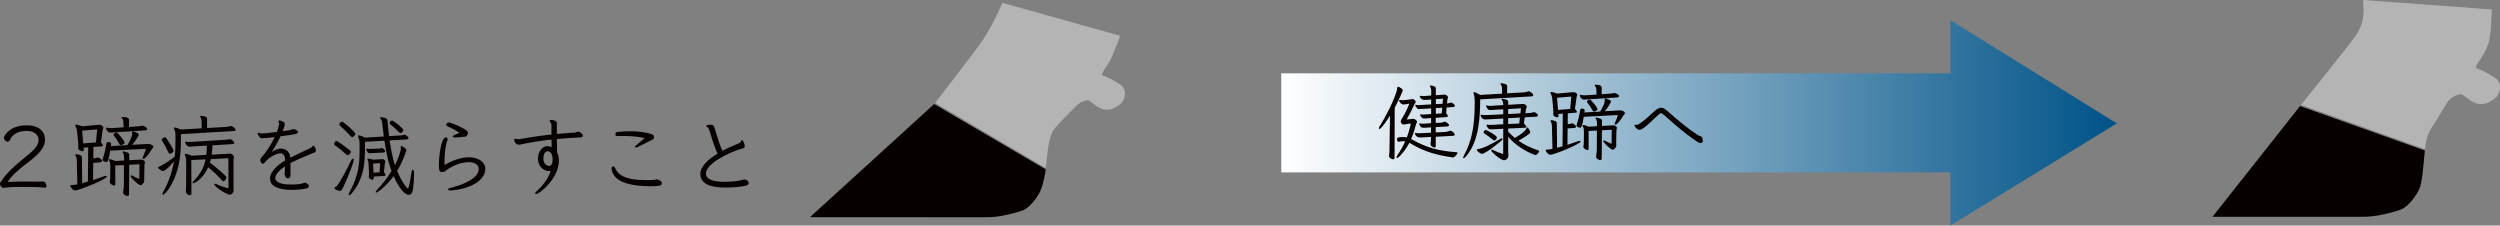
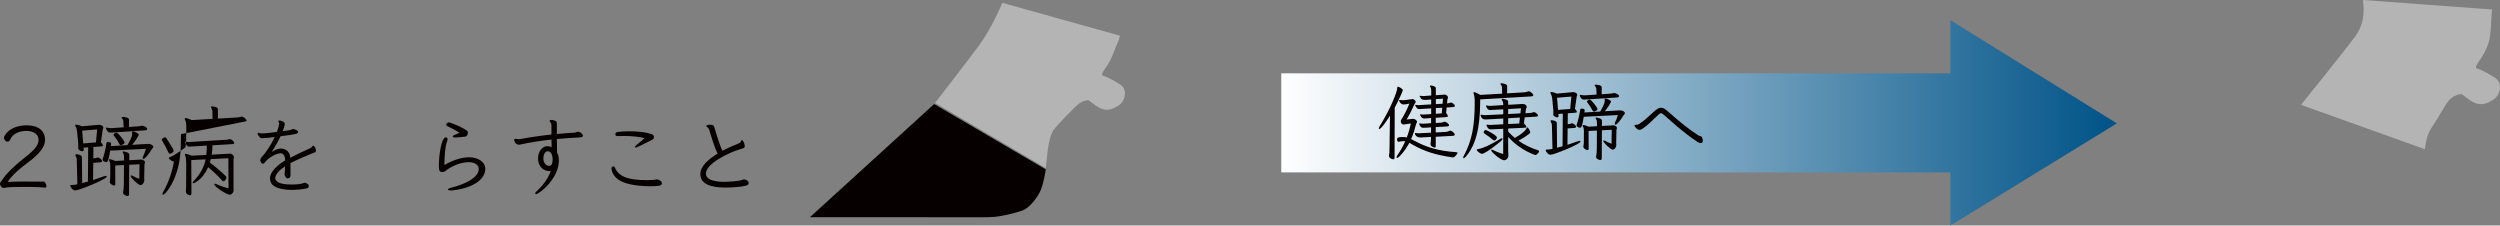
<svg xmlns="http://www.w3.org/2000/svg" version="1.1" x="0px" y="0px" width="715.909px" height="64.584px" viewBox="0 0 715.909 64.584" style="overflow:visible;enable-background:new 0 0 715.909 64.584;" xml:space="preserve">
  <rect x="0" y="0" width="715.909" height="64.584" fill="#808080" stroke="none" />
  <style type="text/css">
	.st0{fill:url(#SVGID_1_);}
	.st1{fill:#B5B4B5;}
	.st2{fill:#070001;}
	.st3{fill:url(#SVGID_2_);}
</style>
  <defs>
</defs>
  <linearGradient id="SVGID_1_" gradientUnits="userSpaceOnUse" x1="366.907" y1="35.182" x2="606.185" y2="35.182">
    <stop offset="0" style="stop-color:#FFFFFF" />
    <stop offset="0.998" style="stop-color:#005388" />
  </linearGradient>
  <polyline class="st0" points="366.907,49.373 558.526,49.373 558.526,64.584 606.185,35.331 558.526,5.78 558.526,20.992   366.907,20.992 " />
  <g>
    <path class="st1" d="M658.926,30.029c0,0,12.568-15.582,15.525-19.604C677.985,5.617,676.521,0.64,676.74,0l36.908,2.721   c-0.343,1.929-0.143,7.117-1.08,9.775c-0.602,1.708-1.437,3.327-2.504,4.791c-0.753,1.032-1.414,2.167-0.807,2.316   c1.445,0.354,3.674,1.677,5.21,2.666c1.044,0.673,1.595,1.894,1.406,3.122l-0.04,0.258c-0.199,1.289-0.975,2.416-2.108,3.061   c-0.321,0.183-0.693,0.383-1.065,0.579c-1.302,0.683-2.851,0.716-4.172,0.072c-0.528-0.257-1.04-0.539-1.392-0.804   c-0.813-0.614-1.687-1.273-1.947-1.465c-0.235-0.174-0.698-0.125-1.194,0.009c-0.939,0.254-1.79,0.76-2.493,1.432   c-0.985,0.941-3.463,5.625-4.658,7.286c-1.837,2.555-2.04,4.41-2.41,6.913" />
-     <path class="st2" d="M658.64,30.372l-25.064,31.715l41.913-0.002c3.212,0,4.411-0.108,7.547-0.801   c1.72-0.379,3.974-1.045,4.594-1.313c2.148-0.928,4.565-4.227,5.323-6.198c0.822-2.137,1.278-9.579,1.44-10.677L658.64,30.372z" />
  </g>
  <g>
    <path class="st1" d="M267.776,29.466c0,0,9.841-12.718,12.663-16.556c3.373-4.588,6.383-11.49,6.591-12.1l33.661,9.408   c-0.327,1.841-0.832,2.132-1.726,4.669c-0.574,1.63-1.371,3.175-2.39,4.572c-0.718,0.985-1.349,2.068-0.77,2.21   c1.379,0.338,3.506,1.6,4.972,2.544c0.996,0.642,1.522,1.808,1.341,2.979l-0.038,0.246c-0.19,1.23-0.93,2.305-2.011,2.921   c-0.306,0.174-0.661,0.366-1.016,0.552c-1.242,0.652-2.721,0.684-3.982,0.069c-0.504-0.246-0.993-0.514-1.328-0.767   c-0.776-0.586-1.61-1.215-1.858-1.398c-0.225-0.166-0.666-0.119-1.14,0.009c-0.896,0.242-1.708,0.725-2.379,1.366   c-0.94,0.898-5.457,5.367-6.597,6.953c-1.753,2.438-1.947,8.615-2.3,11.004" />
    <path class="st2" d="M267.503,29.794l-35.574,32.41l49.502,0.005c3.065,0,4.208-0.103,7.202-0.764   c1.641-0.362,3.793-0.997,4.384-1.252c2.049-0.886,4.356-4.034,5.079-5.914c0.784-2.039,1.219-4.734,1.374-5.782L267.503,29.794z" />
  </g>
  <g>
    <path class="st2" d="M398.039,33.112c-0.238,0.405-2.407,3.837-3.075,3.837c-0.071,0-0.119-0.048-0.119-0.167   c0-0.143,0.072-0.405,0.286-0.715c3.027-4.862,4.981-9.772,4.981-10.797v-0.096c0-0.214,0.071-0.333,0.238-0.333   c0.19,0,0.453,0.119,0.787,0.357c0.429,0.262,0.571,0.429,0.571,0.644c0,0.286-1.191,2.884-2.312,5.005l-0.048,14.3   c0,0.334-0.167,0.477-0.405,0.477c-0.19,0-1.191-0.286-1.191-1.025c0-0.072,0-0.12,0.023-0.191   c0.096-0.429,0.119-0.858,0.119-1.287L398.039,33.112z M404.855,40.214c3.337,1.835,6.793,3.003,12.132,3.361   c0.262,0.023,0.405,0.095,0.405,0.214c0,0.143-0.716,1.287-1.312,1.287c-0.095,0-0.167,0-0.262-0.024   c-4.624-0.691-7.698-1.621-11.083-3.503c-0.405-0.215-0.763-0.477-1.145-0.667c-1.072,2.121-3.026,4.361-3.527,4.361   c-0.095,0-0.143-0.071-0.143-0.19c0-0.167,0.096-0.405,0.31-0.715c0.834-1.192,1.55-2.479,2.169-3.861   c-0.19-0.048-0.381-0.048-0.572-0.048c-0.333,0-0.69,0.048-1.12,0.143c-0.071,0.024-0.143,0.024-0.19,0.024   c-0.286,0-0.405-0.19-0.453-0.644v-0.119c0-0.381,0.286-0.596,1.645-0.596c0.43,0,0.763,0.024,1.145,0.119   c0.477-1.239,0.905-2.693,1.144-4.004l-1.144,0.167c-0.382,0.048-0.644,0.143-0.882,0.143c-0.501,0-0.858-0.429-0.858-0.882   c0-0.143,0.048-0.286,0.119-0.429c0.93-1.501,1.669-2.908,2.359-4.695l-0.929,0.191c-0.286,0.047-0.524,0.071-0.716,0.071   c-0.214,0-0.404-0.048-0.571-0.143c-0.334-0.214-0.597-0.548-0.716-0.906c-0.023-0.047-0.023-0.095-0.023-0.119   c0-0.071,0.071-0.119,0.215-0.119h0.095c0.286,0.048,0.549,0.072,0.787,0.072c0.286,0,0.571-0.024,0.834-0.072l1.573-0.214   c0.119-0.024,0.238-0.048,0.333-0.048c0.549,0,0.93,0.596,0.93,0.763c0,0.286-0.262,0.5-0.333,0.644   c-0.691,1.573-1.621,3.385-2.265,4.457l1.573-0.19c0.095,0,0.167-0.024,0.238-0.024c0.548,0,1.168,0.453,1.168,0.882   c0,0.238-0.215,0.405-0.263,0.596c-0.429,1.668-0.763,2.765-1.43,4.314L404.855,40.214z M411.147,39.165v2.574   c0,0.333-0.048,0.524-0.286,0.524c-0.023,0-1.215-0.214-1.215-0.977c0-0.072,0-0.167,0.023-0.262   c0.096-0.453,0.119-1.001,0.119-1.525v-0.286l-2.646,0.143h-0.31c-0.382,0-0.739-0.024-0.954-0.167   c-0.166-0.095-0.69-0.477-0.69-0.977c0-0.095,0.023-0.143,0.143-0.143c0.048,0,0.096,0,0.167,0.024   c0.19,0.047,0.477,0.071,0.786,0.071c0.167,0,0.334-0.024,0.501-0.024l3.003-0.143l0.023-1.525l-1.478,0.095   c-0.214,0-0.405,0.024-0.596,0.024c-0.31,0-0.572-0.024-0.715-0.143c-0.286-0.238-0.596-0.62-0.596-0.978   c0-0.119,0.048-0.167,0.119-0.167c0.023,0,0.071,0,0.119,0.023c0.214,0.072,0.477,0.096,0.738,0.096   c0.215,0,0.405-0.024,0.597-0.024l1.811-0.119v-1.478l-1.286,0.096c-0.239,0-0.453,0.024-0.668,0.024   c-0.19,0-0.334-0.024-0.453-0.072c-0.262-0.143-0.452-0.381-0.571-0.572l-0.144-0.286c-0.023-0.048-0.023-0.072-0.023-0.119   c0-0.095,0.048-0.143,0.143-0.143c0.024,0,0.048,0.024,0.096,0.024c0.19,0.024,0.405,0.047,0.619,0.047   c0.215,0,0.405-0.023,0.549-0.023l1.764-0.119v-1.621l-2.884,0.167c-0.191,0-0.382,0.024-0.549,0.024   c-0.214,0-0.381-0.024-0.5-0.119c-0.119-0.119-0.644-0.739-0.644-0.978c0-0.071,0.023-0.119,0.119-0.119   c0.048,0,0.071,0.024,0.119,0.024c0.262,0.048,0.477,0.072,0.691,0.072c0.143,0,0.31-0.024,0.429-0.024l3.218-0.191v-1.406   l-1.454,0.119h-0.31c-0.62,0-1.097-0.071-1.502-0.953c-0.023-0.072-0.048-0.119-0.048-0.143c0-0.048,0.048-0.071,0.119-0.071h0.119   c0.263,0.047,0.597,0.071,0.835,0.071h0.119c0.095,0,0.19-0.024,0.238-0.024l1.906-0.143v-1.311c0-0.286-0.048-0.858-0.31-1.192   c-0.048-0.071-0.071-0.143-0.071-0.191c0-0.119,0.095-0.167,0.262-0.167c0.19,0,0.453,0.047,0.763,0.167   c0.62,0.239,0.668,0.358,0.668,0.667v1.955l2.312-0.167c0.071,0,0.143-0.024,0.215-0.024c0.429,0,0.953,0.381,0.953,0.834   c0,0.214-0.144,0.381-0.167,0.596l-0.096,1.12c0.311-0.023,0.644-0.119,0.883-0.214c0.071-0.024,0.143-0.048,0.214-0.048   c0.453,0,1.145,0.596,1.145,0.93c0,0.214-0.215,0.333-0.501,0.357l-1.859,0.119l-0.143,1.597c0.357,0.453,0.501,0.715,0.501,0.882   c0,0.214-0.239,0.262-0.597,0.286l-2.884,0.19v1.478l1.431-0.071c0.404-0.024,0.667-0.143,0.929-0.238   c0.072-0.024,0.144-0.048,0.239-0.048c0.285,0,1.215,0.62,1.215,1.001c0,0.215-0.214,0.334-0.5,0.358l-3.313,0.19v1.525   l2.837-0.143c0.404-0.024,0.715-0.167,1.096-0.31c0.096-0.024,0.167-0.048,0.238-0.048c0.572,0,1.287,0.858,1.287,1.096   c0,0.239-0.286,0.358-0.5,0.381L411.147,39.165z M413.222,28.249l-2.05,0.143v1.43l1.931-0.119L413.222,28.249z M413.007,30.847   l-1.835,0.095v1.645l1.691-0.119L413.007,30.847z" />
    <path class="st2" d="M423.879,28.464c-0.048,4.41-0.119,11.917-4.171,16.446l-0.119,0.119c-0.215,0.214-0.357,0.286-0.453,0.286   s-0.143-0.048-0.143-0.167s0.071-0.333,0.214-0.596c2.288-4.171,3.099-8.581,3.099-15.016v-0.691c0-0.667-0.071-1.311-0.286-1.979   c-0.048-0.119-0.071-0.214-0.071-0.286c0-0.119,0.048-0.19,0.19-0.19c0.238,0,0.739,0.214,1.764,0.787l6.245-0.358l-0.024-1.692   c0-0.286-0.095-0.596-0.333-0.882c-0.096-0.096-0.119-0.191-0.119-0.238c0-0.12,0.119-0.167,0.31-0.167   c0.071,0,1.621,0.119,1.621,0.81l-0.024,2.074l4.91-0.286c0.381-0.023,0.738-0.119,1.168-0.286   c0.048-0.024,0.095-0.024,0.143-0.024c0.286,0,1.264,0.644,1.264,1.12c0,0.238-0.238,0.333-0.549,0.357L423.879,28.464z    M424.427,44.052c-0.477,0-1.525-0.739-1.525-1.144c0-0.119,0.096-0.191,0.334-0.214c1.478-0.191,4.1-1.502,6.269-2.86   c0.262-0.167,0.477-0.238,0.596-0.238s0.167,0.048,0.167,0.143c0,0.167-0.144,0.405-0.477,0.691   C426.524,43.17,424.784,44.052,424.427,44.052z M430.48,36.877l-2.859,0.143c-0.167,0-0.382,0.024-0.596,0.024   c-0.478,0-0.835,0-1.287-0.977c-0.024-0.096-0.048-0.167-0.048-0.215c0-0.119,0.048-0.167,0.167-0.167c0.047,0,0.095,0,0.166,0.024   c0.191,0.047,0.43,0.071,0.644,0.071c0.167,0,0.334-0.024,0.501-0.024l3.312-0.167v-1.645l-4.457,0.239   c-0.262,0-0.5,0.023-0.715,0.023c-1.168,0-1.311-1.168-1.311-1.215c0-0.095,0.048-0.143,0.143-0.143h0.096   c0.334,0.095,0.715,0.119,1.049,0.119h0.31l4.886-0.238V31.3l-2.979,0.167c-0.238,0.024-0.524,0.047-0.763,0.047   c-0.453,0-0.739-0.143-1.145-1.001c-0.023-0.095-0.048-0.143-0.048-0.214c0-0.071,0.048-0.119,0.119-0.119   c0.048,0,0.119,0.024,0.215,0.048c0.238,0.071,0.477,0.095,0.739,0.095c0.119,0,0.262-0.024,0.429-0.024l3.432-0.214v-0.072   c0-0.5-0.119-1.001-0.357-1.334c-0.095-0.119-0.143-0.215-0.143-0.286s0.071-0.119,0.215-0.119c0.166,0,0.404,0.048,0.763,0.143   c0.857,0.214,0.929,0.453,0.929,0.763v0.834l4.005-0.238h0.19c0.786,0,1.12,0.5,1.12,0.834c0,0.238-0.19,0.429-0.215,0.596   l-0.167,1.215l1.192-0.071c0.357-0.024,0.738-0.072,1.024-0.191c0.096-0.047,0.167-0.047,0.238-0.047   c0.453,0,1.145,0.62,1.145,0.953c0,0.215-0.286,0.334-0.691,0.358l-3.099,0.167l-0.238,1.716c0.524,0.548,0.715,0.858,0.715,1.025   c0,0.214-0.31,0.238-0.715,0.262l-4.505,0.214v0.882c0.62,0.667,1.264,1.263,1.907,1.812c2.145-1.192,3.218-2.241,3.337-2.765   c0.048-0.167,0.119-0.262,0.19-0.262c0.31,0,0.882,1.048,0.882,1.382c0,0.167-0.071,0.262-0.143,0.333   c-1.025,0.811-1.836,1.335-3.218,2.098c1.739,1.239,3.551,2.073,5.601,2.741c0.167,0.048,0.311,0.167,0.311,0.333   c0,0.262-0.763,1.049-1.025,1.049c0,0-4.267-1.215-7.842-5.22v4.052c0,0.429,0.072,0.834,0.072,1.192   c0,0.953-0.716,1.454-1.216,1.454c-1.049,0-3.742-2.407-3.742-2.86c0-0.095,0.071-0.167,0.215-0.167   c0.119,0,0.286,0.072,0.477,0.167c0.596,0.31,1.645,0.763,2.765,1.073L430.48,36.877z M427.549,40.071   c-0.834-0.715-1.501-1.215-2.407-1.788c-0.19-0.119-0.285-0.238-0.285-0.381c0-0.286,0.357-0.691,0.571-0.691   c0.215,0,3.242,1.549,3.242,2.169c0,0.167-0.286,0.834-0.739,0.834C427.788,40.214,427.668,40.166,427.549,40.071z M435.558,31.014   l-3.671,0.215v1.43l3.504-0.191L435.558,31.014z M435.248,33.66l-3.361,0.19v1.668l3.17-0.143L435.248,33.66z" />
    <path class="st2" d="M447.526,32.539l-1.264,0.096l0.048,0.453v0.095c0,0.262-0.096,0.429-0.357,0.429   c-0.357,0-1.168-0.31-1.168-0.834c0-0.072,0.023-0.119,0.023-0.191c0.024-0.143,0.024-0.31,0.024-0.453c0-0.191,0-0.405-0.024-0.62   l-0.31-3.336c-0.048-0.429-0.19-0.954-0.357-1.216c-0.096-0.167-0.167-0.333-0.167-0.429c0-0.119,0.071-0.191,0.263-0.191   c0.285,0,0.786,0.119,1.645,0.453l4.504-0.405h0.238c0.524,0,1.049,0.405,1.049,0.763c0,0.19-0.143,0.333-0.167,0.477l-0.5,3.551   c0.405,0.429,0.548,0.691,0.548,0.858c0,0.215-0.31,0.238-0.667,0.262l-1.931,0.143l-0.023,3.123l0.238-0.024   c0.31-0.048,0.548-0.095,0.786-0.191c0.071-0.024,0.144-0.047,0.215-0.047c0.357,0,1.144,0.572,1.144,1.001   c0,0.19-0.214,0.31-0.5,0.333l-1.907,0.143l-0.048,4.695c0.978-0.31,1.979-0.667,3.027-1.049c0.19-0.071,0.357-0.095,0.477-0.095   c0.167,0,0.263,0.072,0.263,0.167c0,0.763-7.651,3.813-8.604,3.813c-0.786,0-1.264-0.906-1.358-1.12   c-0.024-0.072-0.048-0.143-0.048-0.191c0-0.119,0.096-0.167,0.262-0.167c0.478,0,0.978-0.047,1.406-0.143l0.286-0.072l-0.167-6.769   c0-0.333-0.119-0.667-0.285-0.929c-0.072-0.119-0.119-0.215-0.119-0.286c0-0.143,0.143-0.214,0.333-0.214   c0.453,0,1.478,0.262,1.478,0.786l0.072,7.103c0.524-0.12,1.048-0.262,1.572-0.429L447.526,32.539z M449.98,27.654l-4.099,0.333   l0.286,3.48l3.479-0.262L449.98,27.654z M453.532,33.445c-0.453,2.86-0.691,3.123-1.049,3.123c-0.286,0-1.024-0.215-1.024-0.62   c0-0.119,0.047-0.238,0.095-0.405c0.382-1.12,0.716-2.526,0.93-3.933c0.048-0.381,0.144-0.5,0.429-0.5   c0.572,0,0.883,0.095,0.883,0.5c0,0.071-0.024,0.119-0.024,0.19l-0.048,0.405l4.505-0.262c0.548-0.906,1.311-2.288,1.311-3.051   c0-0.119,0-0.238-0.023-0.333c-0.023-0.048-0.023-0.096-0.023-0.143c0-0.143,0.095-0.214,0.262-0.214   c0.31,0,1.573,0.453,1.573,0.882c0,0.071-0.024,0.119-0.048,0.19c-0.524,1.001-1.097,1.835-1.716,2.574l4.267-0.238h0.19   c0.619,0,1.287,0.381,1.287,0.787c0,0.262-0.286,0.453-0.357,0.572c-0.835,1.43-1.907,2.741-2.36,2.741   c-0.119,0-0.19-0.072-0.19-0.239c0-0.143,0.048-0.31,0.167-0.548c0.262-0.548,0.524-1.24,0.715-1.979L453.532,33.445z    M454.318,28.488c-0.238,0.024-0.452,0.024-0.619,0.024c-0.334,0-0.548-0.024-0.668-0.143c-0.095-0.071-0.643-0.596-0.643-1.096   c0-0.072,0.047-0.119,0.119-0.119c0.047,0,0.119,0,0.19,0.024c0.286,0.071,0.644,0.119,1.024,0.119h0.238l3.242-0.215l-0.072-1.621   c0-0.262-0.095-0.524-0.285-0.715c-0.12-0.119-0.191-0.238-0.191-0.31c0-0.119,0.144-0.19,0.405-0.19   c0.144,0,1.621,0.047,1.621,0.787l-0.024,1.954l2.336-0.167c0.31-0.023,0.739-0.047,1.097-0.167   c0.071-0.024,0.119-0.024,0.19-0.024c0.215,0,1.383,0.405,1.383,0.882c0,0.214-0.263,0.381-0.668,0.405L454.318,28.488z    M462.827,40.929c0,0.215,0.024,0.429,0.024,0.62c0,0.691-0.548,1.311-1.049,1.311c-0.596,0-2.693-2.073-2.693-2.479   c0-0.119,0.071-0.167,0.19-0.167s0.286,0.048,0.524,0.191c0.596,0.333,1.12,0.572,1.669,0.763l0.048-4.004l-2.812,0.143   l-0.048,8.056c0,0.286-0.144,0.477-0.405,0.477c-0.024,0-1.216-0.191-1.216-0.93c0-0.071,0-0.143,0.024-0.238   c0.095-0.596,0.19-1.168,0.19-2.121l0.023-5.172l-2.383,0.119l0.023,5.029c0,0.286-0.096,0.453-0.334,0.453   c-0.357,0-1.191-0.5-1.191-0.953c0-0.048,0-0.119,0.023-0.191c0.072-0.357,0.119-0.715,0.119-1.263l0.024-2.86   c0-0.524-0.048-1.001-0.238-1.382c-0.071-0.167-0.144-0.286-0.144-0.381c0-0.119,0.072-0.167,0.215-0.167   c0.238,0,0.715,0.143,1.549,0.5l2.36-0.143v-0.715c0-0.477,0-0.978-0.311-1.406c-0.071-0.095-0.095-0.167-0.095-0.238   c0-0.072,0.071-0.119,0.214-0.119c0.167,0,0.453,0.071,0.835,0.19c0.619,0.191,0.786,0.381,0.786,0.834v1.382l2.979-0.167   c0.119,0,0.19-0.024,0.286-0.024c0.333,0,1.024,0.31,1.024,0.763c0,0.214-0.143,0.405-0.143,0.548l-0.072,3.623V40.929z    M456.44,31.944c-0.215,0-0.334-0.143-0.453-0.405c-0.382-0.739-0.834-1.454-1.383-2.121c-0.095-0.119-0.167-0.214-0.167-0.31   c0-0.214,0.478-0.596,0.811-0.596c0.405,0,2.217,2.264,2.217,2.741C457.465,31.61,456.702,31.944,456.44,31.944z" />
    <path class="st2" d="M475.678,30.847c0.596,0,1.12,0.357,1.74,0.882c3.385,3.003,6.269,5.363,8.843,6.983   c0.477,0.286,0.81,0.238,1.024,0.453c0.167,0.167,0.334,0.715,0.334,1.144c0,0.477-0.238,0.644-0.62,0.644   c-0.286,0-0.572-0.119-0.811-0.262c-4.48-2.908-8.413-6.745-9.771-7.841c-0.334-0.286-0.549-0.429-0.763-0.429   c-0.215,0-0.43,0.143-0.739,0.429c-1.549,1.382-3.193,3.218-4.719,4.1c-0.263,0.143-0.453,0.238-0.691,0.238   c-0.739,0-1.454-1.025-1.454-1.239c0-0.024,0-0.072,0.024-0.096c0.19-0.262,0.715,0.024,1.239-0.31   c1.525-0.93,3.003-2.407,4.338-3.599C474.486,31.157,475.13,30.847,475.678,30.847z" />
  </g>
  <path class="st2" d="M1.025,53.809C0.45,53.809,0,53.135,0,52.61c0-0.125,0.025-0.25,0.075-0.35c0.226-0.325,0.425-0.5,0.575-0.75  c0.975-1.649,3.699-4.249,6.474-6.423c2.574-2,3.924-3.399,3.924-5.049c0-1.5-1.35-2.549-3.425-2.549c-2.424,0-4.099,1-4.674,2.45  c-0.125,0.325-0.475,0.65-0.85,0.65c-0.5,0-0.975-0.775-0.975-1.125c0-0.6,1.625-3.574,6.549-3.574c3.449,0,5.224,1.7,5.224,4.149  c0,2.125-1.75,4.124-4.624,6.274c-2.6,1.949-4.898,3.874-6.073,5.798c0.999-0.1,3.624-0.125,4.573-0.125c1.25,0,3,0.025,4.049,0.025  c0.45,0,1.275-0.025,1.625-0.025c0.425,0,0.85,0.775,0.85,1.3c0,0.25-0.1,0.45-0.375,0.45c-0.324,0-1.199-0.1-2.1-0.15  c-1.024-0.05-2.874-0.05-4.248-0.05c-2.774,0-3.824,0-5.424,0.275H1.025z" />
  <path class="st2" d="M25.25,42.187l-1.324,0.1l0.05,0.475v0.1c0,0.275-0.1,0.45-0.375,0.45c-0.375,0-1.225-0.325-1.225-0.875  c0-0.075,0.025-0.125,0.025-0.2c0.024-0.15,0.024-0.325,0.024-0.475c0-0.2,0-0.425-0.024-0.65l-0.325-3.499  c-0.05-0.45-0.2-1-0.375-1.274c-0.1-0.175-0.175-0.35-0.175-0.45c0-0.125,0.075-0.2,0.274-0.2c0.301,0,0.825,0.125,1.725,0.475  l4.725-0.425h0.25c0.55,0,1.1,0.425,1.1,0.8c0,0.2-0.15,0.35-0.176,0.5l-0.524,3.724c0.425,0.45,0.575,0.725,0.575,0.9  c0,0.225-0.325,0.25-0.7,0.275l-2.024,0.15l-0.025,3.274l0.25-0.025c0.325-0.05,0.575-0.1,0.825-0.2  c0.075-0.025,0.149-0.05,0.225-0.05c0.375,0,1.2,0.6,1.2,1.05c0,0.2-0.226,0.325-0.525,0.35l-1.999,0.15l-0.05,4.924  c1.024-0.325,2.074-0.7,3.174-1.1c0.2-0.075,0.375-0.1,0.5-0.1c0.175,0,0.274,0.075,0.274,0.175c0,0.8-8.022,3.999-9.022,3.999  c-0.825,0-1.324-0.95-1.425-1.175c-0.024-0.075-0.05-0.15-0.05-0.2c0-0.125,0.1-0.175,0.275-0.175c0.499,0,1.024-0.05,1.475-0.15  l0.3-0.075l-0.175-7.098c0-0.35-0.125-0.7-0.301-0.975c-0.074-0.125-0.125-0.225-0.125-0.3c0-0.15,0.15-0.225,0.351-0.225  c0.475,0,1.55,0.275,1.55,0.825l0.074,7.448c0.55-0.125,1.1-0.275,1.65-0.45L25.25,42.187z M27.824,37.063l-4.299,0.35l0.301,3.649  l3.648-0.275L27.824,37.063z M31.549,43.137c-0.475,2.999-0.725,3.274-1.1,3.274c-0.3,0-1.075-0.225-1.075-0.65  c0-0.125,0.05-0.25,0.101-0.425c0.399-1.175,0.75-2.649,0.975-4.124c0.05-0.4,0.149-0.525,0.45-0.525c0.6,0,0.925,0.1,0.925,0.525  c0,0.075-0.025,0.125-0.025,0.2l-0.05,0.425l4.724-0.275c0.575-0.95,1.375-2.399,1.375-3.199c0-0.125,0-0.25-0.025-0.35  c-0.025-0.05-0.025-0.1-0.025-0.15c0-0.15,0.101-0.225,0.275-0.225c0.325,0,1.649,0.475,1.649,0.925c0,0.075-0.024,0.125-0.05,0.2  c-0.55,1.05-1.149,1.924-1.8,2.699l4.474-0.25h0.2c0.65,0,1.35,0.4,1.35,0.825c0,0.275-0.3,0.475-0.375,0.6  c-0.874,1.5-1.999,2.875-2.474,2.875c-0.125,0-0.2-0.075-0.2-0.25c0-0.15,0.05-0.325,0.175-0.575c0.275-0.575,0.55-1.299,0.75-2.074  L31.549,43.137z M32.374,37.938c-0.25,0.025-0.476,0.025-0.65,0.025c-0.35,0-0.575-0.025-0.7-0.15  c-0.1-0.075-0.675-0.625-0.675-1.15c0-0.075,0.051-0.125,0.125-0.125c0.051,0,0.125,0,0.2,0.025c0.3,0.075,0.675,0.125,1.075,0.125  h0.25l3.398-0.225l-0.074-1.7c0-0.275-0.101-0.55-0.3-0.75c-0.125-0.125-0.2-0.25-0.2-0.325c0-0.125,0.149-0.2,0.425-0.2  c0.149,0,1.699,0.05,1.699,0.825l-0.024,2.049l2.449-0.175c0.325-0.025,0.774-0.05,1.149-0.175c0.075-0.025,0.125-0.025,0.2-0.025  c0.225,0,1.449,0.425,1.449,0.925c0,0.225-0.274,0.4-0.699,0.425L32.374,37.938z M41.297,50.985c0,0.225,0.024,0.45,0.024,0.649  c0,0.725-0.575,1.375-1.1,1.375c-0.625,0-2.824-2.175-2.824-2.6c0-0.125,0.075-0.175,0.2-0.175s0.3,0.05,0.55,0.2  c0.625,0.35,1.175,0.6,1.749,0.8l0.05-4.199l-2.949,0.15l-0.05,8.448c0,0.3-0.149,0.5-0.425,0.5c-0.024,0-1.274-0.2-1.274-0.975  c0-0.075,0-0.15,0.024-0.25c0.101-0.625,0.2-1.225,0.2-2.225l0.025-5.423l-2.5,0.125l0.025,5.273c0,0.3-0.1,0.475-0.35,0.475  c-0.375,0-1.25-0.525-1.25-1c0-0.05,0-0.125,0.025-0.2c0.074-0.375,0.125-0.75,0.125-1.325l0.024-3c0-0.55-0.05-1.05-0.25-1.45  c-0.075-0.175-0.149-0.3-0.149-0.4c0-0.125,0.074-0.175,0.225-0.175c0.25,0,0.75,0.15,1.625,0.525l2.474-0.15v-0.75  c0-0.5,0-1.024-0.324-1.475c-0.075-0.1-0.101-0.175-0.101-0.25c0-0.075,0.075-0.125,0.226-0.125c0.175,0,0.475,0.075,0.874,0.2  c0.65,0.2,0.825,0.4,0.825,0.875v1.45l3.124-0.175c0.125,0,0.2-0.025,0.3-0.025c0.351,0,1.075,0.325,1.075,0.8  c0,0.225-0.15,0.425-0.15,0.575l-0.074,3.799V50.985z M34.598,41.562c-0.225,0-0.35-0.15-0.475-0.425  c-0.399-0.775-0.875-1.525-1.449-2.225c-0.101-0.125-0.175-0.225-0.175-0.325c0-0.225,0.499-0.625,0.85-0.625  c0.425,0,2.324,2.375,2.324,2.874C35.673,41.212,34.873,41.562,34.598,41.562z" />
-   <path class="st2" d="M51.825,38.413c0,2.399-0.05,4.924-0.325,6.898c-0.899,6.523-4.099,10.447-4.824,10.447  c-0.1,0-0.175-0.075-0.175-0.2c0-0.15,0.075-0.375,0.25-0.65c1.95-3.274,2.8-7.123,3.074-8.648c-2.35,2.6-2.849,2.699-3.099,2.699  c-0.575,0-1.5-0.75-1.5-1c0-0.1,0.1-0.15,0.275-0.225c0.699-0.2,2.799-1.524,4.523-2.874c0.2-1.525,0.225-3.1,0.225-4.674v-1.5  c0-0.55-0.074-1.075-0.274-1.5c-0.101-0.225-0.175-0.4-0.175-0.5c0-0.125,0.074-0.175,0.225-0.175c0.275,0,0.825,0.175,1.824,0.575  l5.924-0.35l-0.05-2.1c0-0.35-0.075-0.675-0.3-1c-0.075-0.1-0.101-0.2-0.101-0.275c0-0.125,0.125-0.2,0.351-0.2  c0.1,0,1.624,0.15,1.624,0.75v2.75l5.524-0.325c0.324-0.025,0.699-0.075,1.124-0.225c0.05-0.025,0.125-0.025,0.175-0.025  c0.575,0,1.375,0.825,1.375,1.125c0,0.2-0.225,0.275-0.5,0.3L51.825,38.413z M48.701,44.036c-0.275,0-0.426-0.25-0.575-0.575  c-0.5-1.125-1.075-2.225-1.625-3.049c-0.125-0.175-0.175-0.3-0.175-0.425c0-0.4,0.85-0.675,0.9-0.675c0.175,0,0.3,0.125,0.475,0.35  c0.225,0.325,2.024,3.099,2.024,3.524C49.726,43.636,48.9,44.036,48.701,44.036z M65.396,45.311l-5.023,0.25  c-0.075,0.325-0.175,0.675-0.275,1c1.875,1.4,3.249,2.6,4.524,3.849c0.1,0.1,0.2,0.25,0.2,0.45c0,0.425-0.5,1.05-0.851,1.05  c-0.175,0-0.3-0.125-0.5-0.35c-1.074-1.225-2.349-2.45-3.874-3.674c-1.449,3.424-3.948,4.599-4.249,4.599  c-0.124,0-0.199-0.05-0.199-0.15c0-0.125,0.125-0.325,0.375-0.575c1.975-2.024,3.023-4.249,3.349-6.124l-4.099,0.2l0.05,9.473  c0,0.375-0.15,0.625-0.45,0.625c-0.324,0-1.149-0.4-1.149-1.1c0-0.125,0-0.25,0.025-0.425c0.05-0.575,0.05-1.225,0.05-2l0.024-5.624  c0-1.05-0.05-1.575-0.3-2.225c-0.05-0.15-0.1-0.275-0.1-0.35c0-0.125,0.05-0.175,0.225-0.175c0.25,0,0.8,0.15,1.75,0.55l4.174-0.225  c0.1-0.75,0.149-1.65,0.149-2.674l-4.073,0.25c-0.425,0.025-0.7,0.05-0.925,0.05c-0.25,0-0.4-0.025-0.525-0.15  C53.125,41.362,53,40.762,53,40.637c0-0.05,0.024-0.075,0.1-0.075h0.075c0.325,0.075,0.625,0.1,0.949,0.1  c0.176,0,0.351-0.025,0.525-0.025l9.848-0.6c0.5-0.025,0.8-0.075,1.225-0.175c0.05-0.025,0.1-0.025,0.175-0.025  c0.275,0,1.175,0.65,1.175,1.1c0,0.2-0.15,0.3-0.45,0.325l-5.773,0.35c-0.025,1.025-0.1,1.899-0.225,2.674l5.023-0.275  c0.1-0.025,0.175-0.025,0.25-0.025c0.55,0,1.125,0.625,1.125,0.975c0,0.225-0.15,0.4-0.15,0.625v7.973  c0,0.45,0.025,0.725,0.025,0.95c0,0.625-0.575,1.25-1.075,1.25c-0.925,0-4.474-2.299-4.474-3.024c0-0.075,0.05-0.125,0.175-0.125  c0.15,0,0.375,0.05,0.675,0.2c1.05,0.5,2.125,0.85,3.249,1.1L65.396,45.311z" />
+   <path class="st2" d="M51.825,38.413c0,2.399-0.05,4.924-0.325,6.898c-0.899,6.523-4.099,10.447-4.824,10.447  c-0.1,0-0.175-0.075-0.175-0.2c0-0.15,0.075-0.375,0.25-0.65c1.95-3.274,2.8-7.123,3.074-8.648c-0.575,0-1.5-0.75-1.5-1c0-0.1,0.1-0.15,0.275-0.225c0.699-0.2,2.799-1.524,4.523-2.874c0.2-1.525,0.225-3.1,0.225-4.674v-1.5  c0-0.55-0.074-1.075-0.274-1.5c-0.101-0.225-0.175-0.4-0.175-0.5c0-0.125,0.074-0.175,0.225-0.175c0.275,0,0.825,0.175,1.824,0.575  l5.924-0.35l-0.05-2.1c0-0.35-0.075-0.675-0.3-1c-0.075-0.1-0.101-0.2-0.101-0.275c0-0.125,0.125-0.2,0.351-0.2  c0.1,0,1.624,0.15,1.624,0.75v2.75l5.524-0.325c0.324-0.025,0.699-0.075,1.124-0.225c0.05-0.025,0.125-0.025,0.175-0.025  c0.575,0,1.375,0.825,1.375,1.125c0,0.2-0.225,0.275-0.5,0.3L51.825,38.413z M48.701,44.036c-0.275,0-0.426-0.25-0.575-0.575  c-0.5-1.125-1.075-2.225-1.625-3.049c-0.125-0.175-0.175-0.3-0.175-0.425c0-0.4,0.85-0.675,0.9-0.675c0.175,0,0.3,0.125,0.475,0.35  c0.225,0.325,2.024,3.099,2.024,3.524C49.726,43.636,48.9,44.036,48.701,44.036z M65.396,45.311l-5.023,0.25  c-0.075,0.325-0.175,0.675-0.275,1c1.875,1.4,3.249,2.6,4.524,3.849c0.1,0.1,0.2,0.25,0.2,0.45c0,0.425-0.5,1.05-0.851,1.05  c-0.175,0-0.3-0.125-0.5-0.35c-1.074-1.225-2.349-2.45-3.874-3.674c-1.449,3.424-3.948,4.599-4.249,4.599  c-0.124,0-0.199-0.05-0.199-0.15c0-0.125,0.125-0.325,0.375-0.575c1.975-2.024,3.023-4.249,3.349-6.124l-4.099,0.2l0.05,9.473  c0,0.375-0.15,0.625-0.45,0.625c-0.324,0-1.149-0.4-1.149-1.1c0-0.125,0-0.25,0.025-0.425c0.05-0.575,0.05-1.225,0.05-2l0.024-5.624  c0-1.05-0.05-1.575-0.3-2.225c-0.05-0.15-0.1-0.275-0.1-0.35c0-0.125,0.05-0.175,0.225-0.175c0.25,0,0.8,0.15,1.75,0.55l4.174-0.225  c0.1-0.75,0.149-1.65,0.149-2.674l-4.073,0.25c-0.425,0.025-0.7,0.05-0.925,0.05c-0.25,0-0.4-0.025-0.525-0.15  C53.125,41.362,53,40.762,53,40.637c0-0.05,0.024-0.075,0.1-0.075h0.075c0.325,0.075,0.625,0.1,0.949,0.1  c0.176,0,0.351-0.025,0.525-0.025l9.848-0.6c0.5-0.025,0.8-0.075,1.225-0.175c0.05-0.025,0.1-0.025,0.175-0.025  c0.275,0,1.175,0.65,1.175,1.1c0,0.2-0.15,0.3-0.45,0.325l-5.773,0.35c-0.025,1.025-0.1,1.899-0.225,2.674l5.023-0.275  c0.1-0.025,0.175-0.025,0.25-0.025c0.55,0,1.125,0.625,1.125,0.975c0,0.225-0.15,0.4-0.15,0.625v7.973  c0,0.45,0.025,0.725,0.025,0.95c0,0.625-0.575,1.25-1.075,1.25c-0.925,0-4.474-2.299-4.474-3.024c0-0.075,0.05-0.125,0.175-0.125  c0.15,0,0.375,0.05,0.675,0.2c1.05,0.5,2.125,0.85,3.249,1.1L65.396,45.311z" />
  <path class="st2" d="M89.122,44.036c-2.6,1.1-4.174,1.75-5.948,2.674c0,1.625,0.024,3.149,0.024,3.449  c0,0.525-0.25,0.875-0.75,0.925h-0.05c-0.574,0-0.925-0.95-0.925-1.25c0-0.225,0.101-0.5,0.101-0.775c0-0.15,0.024-0.75,0.024-1.425  c-1.55,1.075-2.725,2.274-2.774,3.324c0,1.325,1.85,1.775,3.725,1.85c0.3,0,0.625,0.025,0.949,0.025c1.3,0,2.725-0.1,3.475-0.425  c0.1-0.05,0.2-0.05,0.3-0.075c0.3,0,1,0.275,1.149,0.825c0.025,0.05,0.025,0.1,0.025,0.15c0,0.35-0.35,0.6-0.75,0.675  c-1.1,0.225-2.649,0.4-4.149,0.4c-0.874,0-1.749-0.05-2.474-0.2c-1.75-0.35-3.749-0.875-3.749-3.174  c0-1.725,2.024-3.724,4.323-5.049v-0.15c0-1.075-0.5-1.925-1.274-1.925h-0.025c-1.524,0.05-3.799,1.575-4.448,2.575  c-0.15,0.225-0.4,0.425-0.625,0.425c-0.475,0-0.75-0.775-0.75-0.975c0-0.3,0.125-0.6,0.3-0.8c1.075-1.075,2.699-3.424,3.85-5.874  c-1.425,0.175-2.675,0.325-3.499,0.35c-0.275,0-0.575,0-0.8-0.275c-0.4-0.45-0.601-0.825-0.601-1.075  c0-0.075,0.025-0.125,0.075-0.175c0.05-0.025,0.1-0.05,0.175-0.05c0.226,0,0.525,0.2,0.8,0.2c1.125,0,2.6-0.2,4.475-0.425  c0.274-0.75,0.499-1.5,0.624-2.2c0-0.05,0.025-0.1,0.025-0.15c0-0.075-0.025-0.175-0.05-0.275c-0.05-0.15-0.175-0.325-0.175-0.45  c0-0.125,0-0.2,0.274-0.2c0.375,0,1.55,0.3,1.55,0.975c0,0.475-0.4,1.575-0.6,2.075c0.999-0.15,1.85-0.25,2.149-0.325  c0.2-0.05,0.399-0.15,0.675-0.25c0.05-0.025,0.125-0.025,0.2-0.025c0.499,0,1.35,0.425,1.374,0.775c0,0.6-0.449,0.7-4.999,1.275  c-0.6,1.274-1.424,2.824-2.549,4.524c0.875-0.55,1.725-1,2.549-1h0.075c1.25,0.025,2.55,0.7,2.725,2.625  c1.975-1.025,3.924-1.925,5.299-2.549c0.35-0.175,0.675-0.275,0.875-0.525c0.074-0.1,0.125-0.3,0.274-0.325  c0.05-0.025,0.075-0.025,0.101-0.025c0.324,0,0.774,0.775,0.774,1.325c0,0.275-0.15,0.5-0.425,0.625L89.122,44.036z" />
-   <path class="st2" d="M99.075,44.161c-0.999-0.925-2.024-1.75-3.074-2.499c-0.225-0.15-0.324-0.3-0.324-0.475  c0-0.075,0.274-0.825,0.649-0.825s2.725,1.774,3.749,2.574c0.25,0.2,0.4,0.35,0.4,0.525s-0.5,1-0.875,1  C99.45,44.462,99.275,44.337,99.075,44.161z M97.301,54.659c-0.024,0-1.524-0.275-1.524-0.775c0-0.075,0.05-0.15,0.2-0.25  c0.35-0.225,0.649-0.525,0.899-0.899c1.35-2.149,2.5-4.324,3.55-6.548c0.249-0.525,0.499-0.775,0.675-0.775  c0.124,0,0.199,0.125,0.199,0.35c0,0.775-1.649,4.974-2.949,7.723c-0.375,0.8-0.649,1.175-0.975,1.175H97.301z M100.875,39.263  c-0.175,0-0.325-0.125-0.55-0.35c-0.875-1-1.874-1.975-2.824-2.799c-0.225-0.2-0.325-0.325-0.325-0.5c0-0.325,0.5-0.775,0.726-0.775  c0.55,0,3.874,3.049,3.874,3.5c0,0.15-0.101,0.325-0.301,0.525C101.225,39.138,101.05,39.263,100.875,39.263z M114.722,41.962  c0-0.1,0.025-0.15,0.15-0.15c0.225,0,1.499,0.675,1.499,1.2c0,0.05,0,0.125-0.024,0.175c-0.726,2.125-1.55,4.024-2.625,5.773  c1.475,3.424,2.85,4.999,3.1,4.999c0.225,0,0.7-2.325,0.975-4.449c0.075-0.6,0.25-0.9,0.425-0.9s0.351,0.325,0.351,0.925  c0,1.649-0.101,3.149-0.301,4.674c-0.149,1.1-0.624,1.575-1.225,1.575c-0.225,0-1.999-0.05-4.323-5.374  c-2.25,3.074-4.649,4.749-4.999,4.749c-0.101,0-0.15-0.05-0.15-0.15c0-0.125,0.101-0.35,0.375-0.625  c1.575-1.649,2.999-3.474,4.174-5.424c-0.574-1.424-1.274-3.599-2.049-8.673l-5.549,0.325v1.125c0,2.399-0.075,4.624-0.4,6.324  c-0.975,4.999-3.698,7.873-4.124,7.873c-0.1,0-0.149-0.075-0.149-0.2c0-0.15,0.05-0.35,0.2-0.625  c2.724-4.974,2.924-8.473,2.924-12.172c0-0.675,0-1.399-0.025-2.1c0-0.575-0.125-1-0.274-1.375c-0.075-0.2-0.15-0.375-0.15-0.5  s0.075-0.2,0.25-0.2c0.275,0,0.825,0.175,1.774,0.65l5.35-0.325c-0.176-1.325-0.325-2.674-0.476-4.074  c-0.024-0.325-0.125-0.675-0.475-1.025c-0.1-0.1-0.15-0.2-0.15-0.25c0-0.125,0.125-0.175,0.351-0.175c0.225,0,0.524,0.05,0.899,0.15  c0.65,0.175,0.875,0.4,0.899,0.7c0.125,1.625,0.275,3.149,0.476,4.574l3.149-0.2c0.324-0.025,0.574-0.025,0.874-0.125  c0.15-0.05,0.275-0.1,0.375-0.1c0.375,0,1.175,0.675,1.175,1.025c0,0.25-0.325,0.325-0.675,0.35l-4.749,0.275  c0.101,0.725,0.75,4.949,1.525,7.073c0.874-1.725,1.674-3.949,1.674-4.699c0-0.175,0-0.375-0.05-0.525V41.962z M106.224,43.862  c-0.125,0-0.225,0.025-0.324,0.025c-0.426,0-0.675-0.175-0.976-0.95c-0.024-0.1-0.05-0.15-0.05-0.2c0-0.1,0.05-0.15,0.15-0.15  c0.05,0,0.1,0,0.175,0.025c0.125,0.025,0.25,0.05,0.375,0.05c0.149,0,0.325-0.025,0.5-0.025l2.424-0.075  c0.275,0,0.425-0.05,0.625-0.15c0.075-0.05,0.15-0.05,0.225-0.05c0.275,0,0.95,0.575,0.95,0.95c0,0.225-0.2,0.35-0.524,0.375  L106.224,43.862z M106.999,50.56l0.024,0.425v0.075c0,0.3-0.175,0.425-0.399,0.425c-0.351,0-1.025-0.425-1.025-0.825  c0-0.075,0-0.125,0.025-0.2c0.025-0.225,0.05-0.4,0.05-0.625V49.56l-0.149-2.774c-0.025-0.425-0.075-0.675-0.25-0.975  c-0.05-0.075-0.075-0.15-0.075-0.225c0-0.1,0.075-0.15,0.3-0.15c0.25,0,0.675,0.1,1.375,0.3l2.324-0.15c0.1,0,0.2-0.025,0.3-0.025  c0.4,0,0.85,0.4,0.85,0.675c0,0.15-0.1,0.275-0.125,0.425l-0.274,2.6c0.3,0.425,0.425,0.675,0.425,0.85c0,0.25-0.275,0.275-0.65,0.3  L106.999,50.56z M108.849,46.711l-2,0.125l0.1,2.6l1.75-0.075L108.849,46.711z M114.222,37.813c-0.699-0.725-1.6-1.55-2.424-2.2  c-0.125-0.1-0.226-0.225-0.226-0.375c0-0.225,0.3-0.725,0.675-0.725c0.45,0,3.274,2.299,3.274,2.724c0,0.175-0.425,0.875-0.8,0.875  C114.547,38.113,114.396,38.013,114.222,37.813z" />
  <path class="st2" d="M137.098,48.385c0-1.2-1.225-1.95-2.85-1.95h-0.075c-2.824,0.05-5.523,1.575-6.698,2.6  C127.3,49.185,127,49.26,126.7,49.26c-0.725,0-1.025-0.15-1.025-1.9c0-2.624,0.65-8.023,2-8.023c0.399,0,0.5,0.3,0.5,0.55  c0,0.125-0.025,0.25-0.075,0.375c-0.675,1.649-0.825,4.874-0.825,6.573v0.425c2.175-1.3,4.749-2.225,7.124-2.225  c2.549,0,4.573,1.399,4.573,3.274c0,3.774-5.073,5.799-9.447,6.224h-0.35c-0.601,0-0.925-0.125-0.925-0.275  c0-0.175,0.35-0.375,1.1-0.55c3.574-0.875,7.748-2.799,7.748-5.299V48.385z M130.299,39.363c-0.449,0-0.649-0.125-0.649-0.275  c0-0.275,0.425-0.425,1.925-1.05c-0.95-0.675-2.25-1.324-3.449-1.899c-0.25-0.1-0.351-0.25-0.351-0.425  c0-0.325,0.45-0.675,0.75-0.675h0.075c1.574,0.45,4.299,1.649,5.273,2.549c0.075,0.075,0.125,0.225,0.125,0.4  c0,0.425-0.25,1.025-0.699,1.125c-0.65,0.125-2.025,0.2-2.8,0.25H130.299z" />
  <path class="st2" d="M165.646,37.713c0.7,0.15,1.274,0.725,1.274,1.175c0,0.275-0.274,0.45-1.074,0.475  c-1.975,0.1-4.149,0.225-6.374,0.45c0,1.625,0.025,3.224,0.051,3.874c0.399,0.725,0.524,1.5,0.524,2.25  c0,5.273-5.674,9.647-6.523,9.647c-0.1,0-0.175-0.025-0.225-0.1c-0.025-0.05-0.05-0.075-0.05-0.125c0-0.225,0.35-0.525,0.6-0.75  c1.324-1.25,3.049-3.224,3.874-5.649c-0.125,0.025-0.25,0.025-0.4,0.025c-1.424,0-3.249-0.975-3.249-3.674  c0-1.95,1.274-3.399,2.524-3.449h0.15c0.425,0,0.85,0.1,1.225,0.275l-0.05-2.174c-2.949,0.325-5.898,0.775-8.448,1.325  c-0.225,0.05-0.5,0.125-0.825,0.15c-1.149,0-1.424-1.225-1.424-1.35c0-0.15,0.074-0.275,0.225-0.325  c0.05-0.025,0.1-0.025,0.149-0.025c0.125,0,0.25,0.05,0.425,0.075c0.176,0.025,0.4,0.05,0.601,0.05c0.075,0,0.149,0,0.225-0.025  c2.824-0.525,6.049-1,9.073-1.325v-1.825c0-1.1,0-1.299-0.301-1.649c-0.149-0.225-0.225-0.275-0.225-0.4  c0-0.05,0.025-0.075,0.025-0.125c0.024-0.1,0.175-0.175,0.425-0.175c0.2,0,0.45,0.025,0.75,0.125c0.774,0.2,0.874,0.35,0.874,1.1  v2.799c1.25-0.125,2.45-0.225,3.55-0.3l1.574-0.075c0.325-0.025,0.525-0.275,0.9-0.275H165.646z M155.599,45.536  c0.025,1.149,0.875,1.974,1.625,1.974c0.649,0,1.024-0.575,1.024-1.824c0-1.4-0.524-2.375-1.449-2.375h-0.1  c-0.325,0.025-1.101,0.5-1.101,2.149V45.536z" />
  <path class="st2" d="M188.072,51.36c0.399,0,1.375,0.4,1.449,0.95c0,0.05,0.025,0.1,0.025,0.15c0,0.625-0.475,0.875-3.324,0.875  c-2.574,0-6.099-0.325-8.248-1.375c-2.549-1.225-2.85-3.249-2.85-3.724c0-0.375,0.15-0.55,0.5-0.575h0.101  c0.225,0,0.3,0.125,0.449,0.525c0.95,2.074,3.175,3.399,8.923,3.399c0.9,0,1.649-0.05,2.2-0.075c0.249,0,0.475-0.15,0.725-0.15  H188.072z M176.875,38.963c-0.45,0-0.65-0.1-0.65-0.45v-0.05c0.025-0.475,0.176-0.625,0.875-0.7c1.05-0.125,2.149-0.175,3.249-0.175  c2.399,0,4.699,0.275,6.224,0.825c0.275,0.075,0.7,0.25,0.7,0.85c0,0.075,0,0.125-0.025,0.175c-0.024,0.25-0.175,0.425-0.425,0.55  c-1.499,0.8-3.999,2-4.224,2.1c-0.275,0.1-0.475,0.15-0.6,0.15s-0.2-0.05-0.2-0.125c0-0.15,0.25-0.45,0.8-0.875  c0.649-0.55,1.425-1.149,1.999-1.699c-1.674-0.4-3.749-0.6-6.023-0.6c-0.524,0-1.05,0-1.574,0.025H176.875z" />
  <path class="st2" d="M213.022,51.385c0.774,0,1.374,0.5,1.374,1.075c0,0.35-0.25,0.55-0.874,0.725  c-1.175,0.325-3.774,0.525-5.774,0.525c-4.299,0-7.123-1.025-7.198-3.824V49.81c0-2.149,2.3-4.249,4.949-5.824  c-1.024-2.024-1.75-4.799-2.449-6.923c-0.05-0.15-0.25-0.425-0.35-0.525c-0.125-0.15-0.45-0.25-0.45-0.425  c0-0.025,0.024-0.05,0.024-0.075c0.101-0.275,0.575-0.325,1.175-0.325c0.575,0.025,0.9,0.025,1.075,0.65  c0.649,2.024,1.524,5.199,2.374,6.823c1.675-0.925,3.074-1.475,4.874-2.225c0.375-0.15,0.375-0.725,0.649-0.825h0.051  c0.399,0,0.8,1.2,0.8,1.7s-0.2,0.575-1.2,0.85c-3.174,0.925-9.923,4.099-9.923,7.023v0.05c0.051,1.475,1.75,2.1,4.149,2.274  c0.175,0,0.475,0.025,0.825,0.025c1.549,0,4.448-0.125,5.548-0.6L213.022,51.385z" />
</svg>